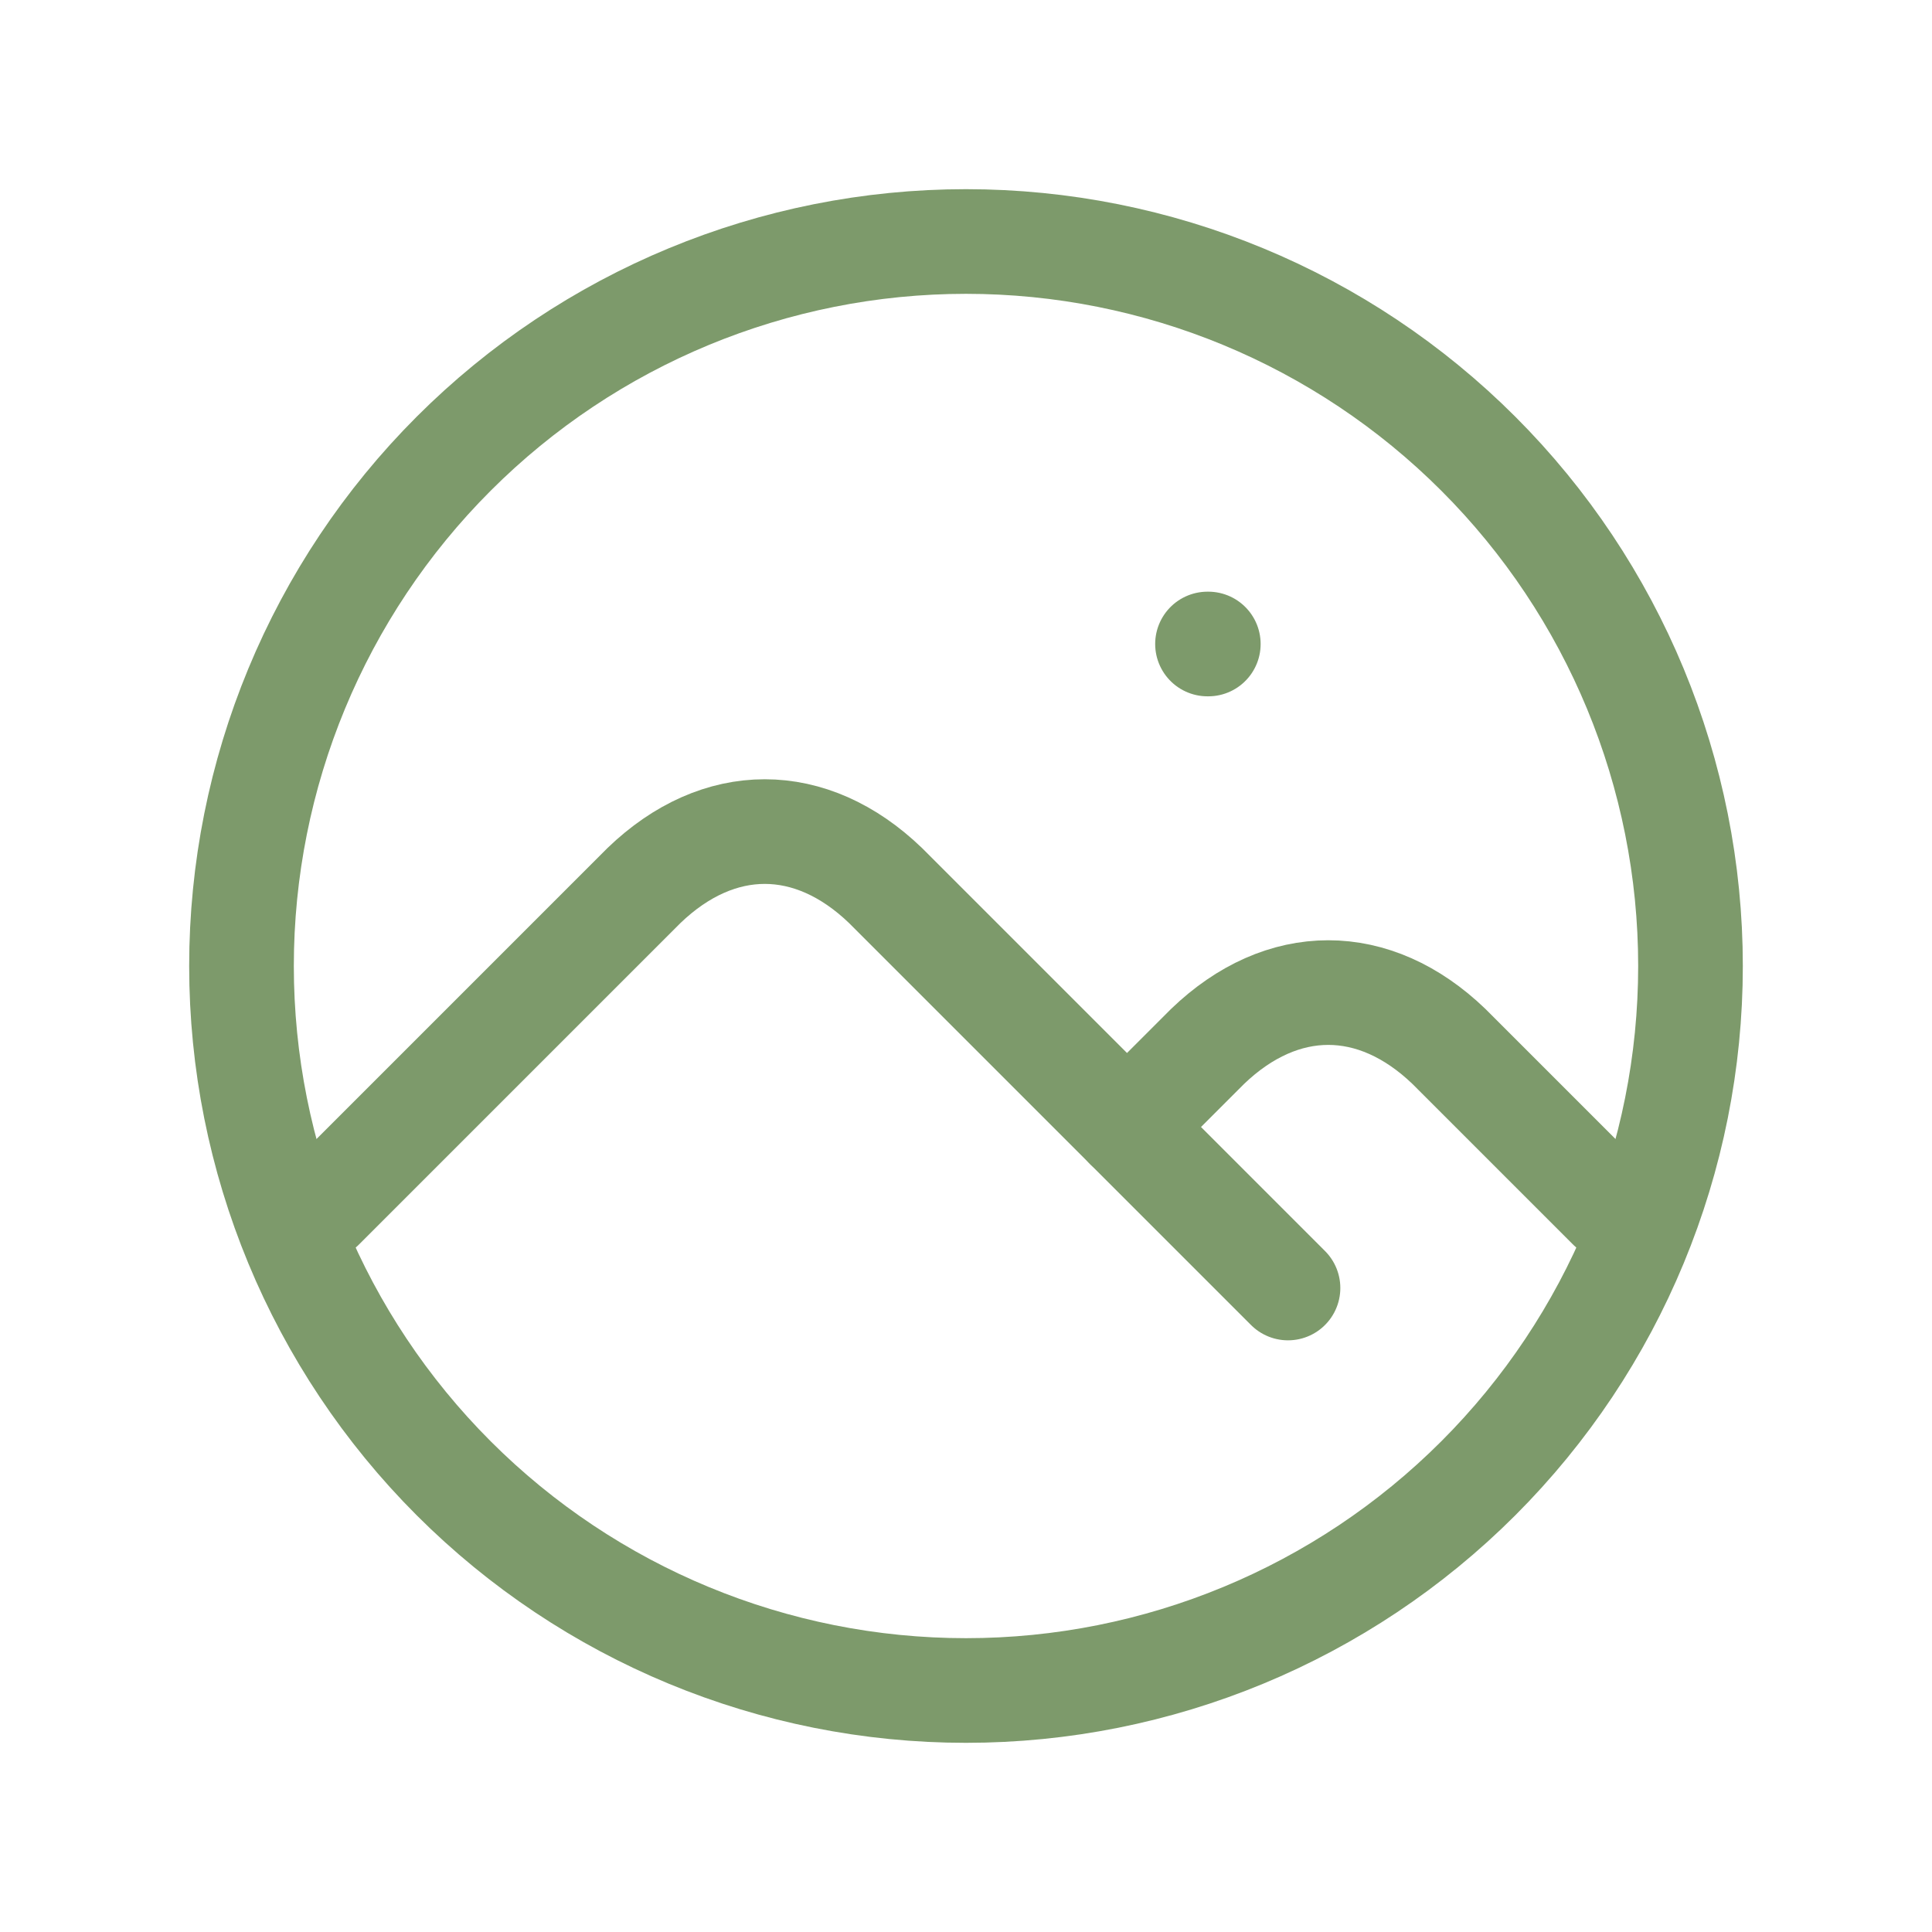
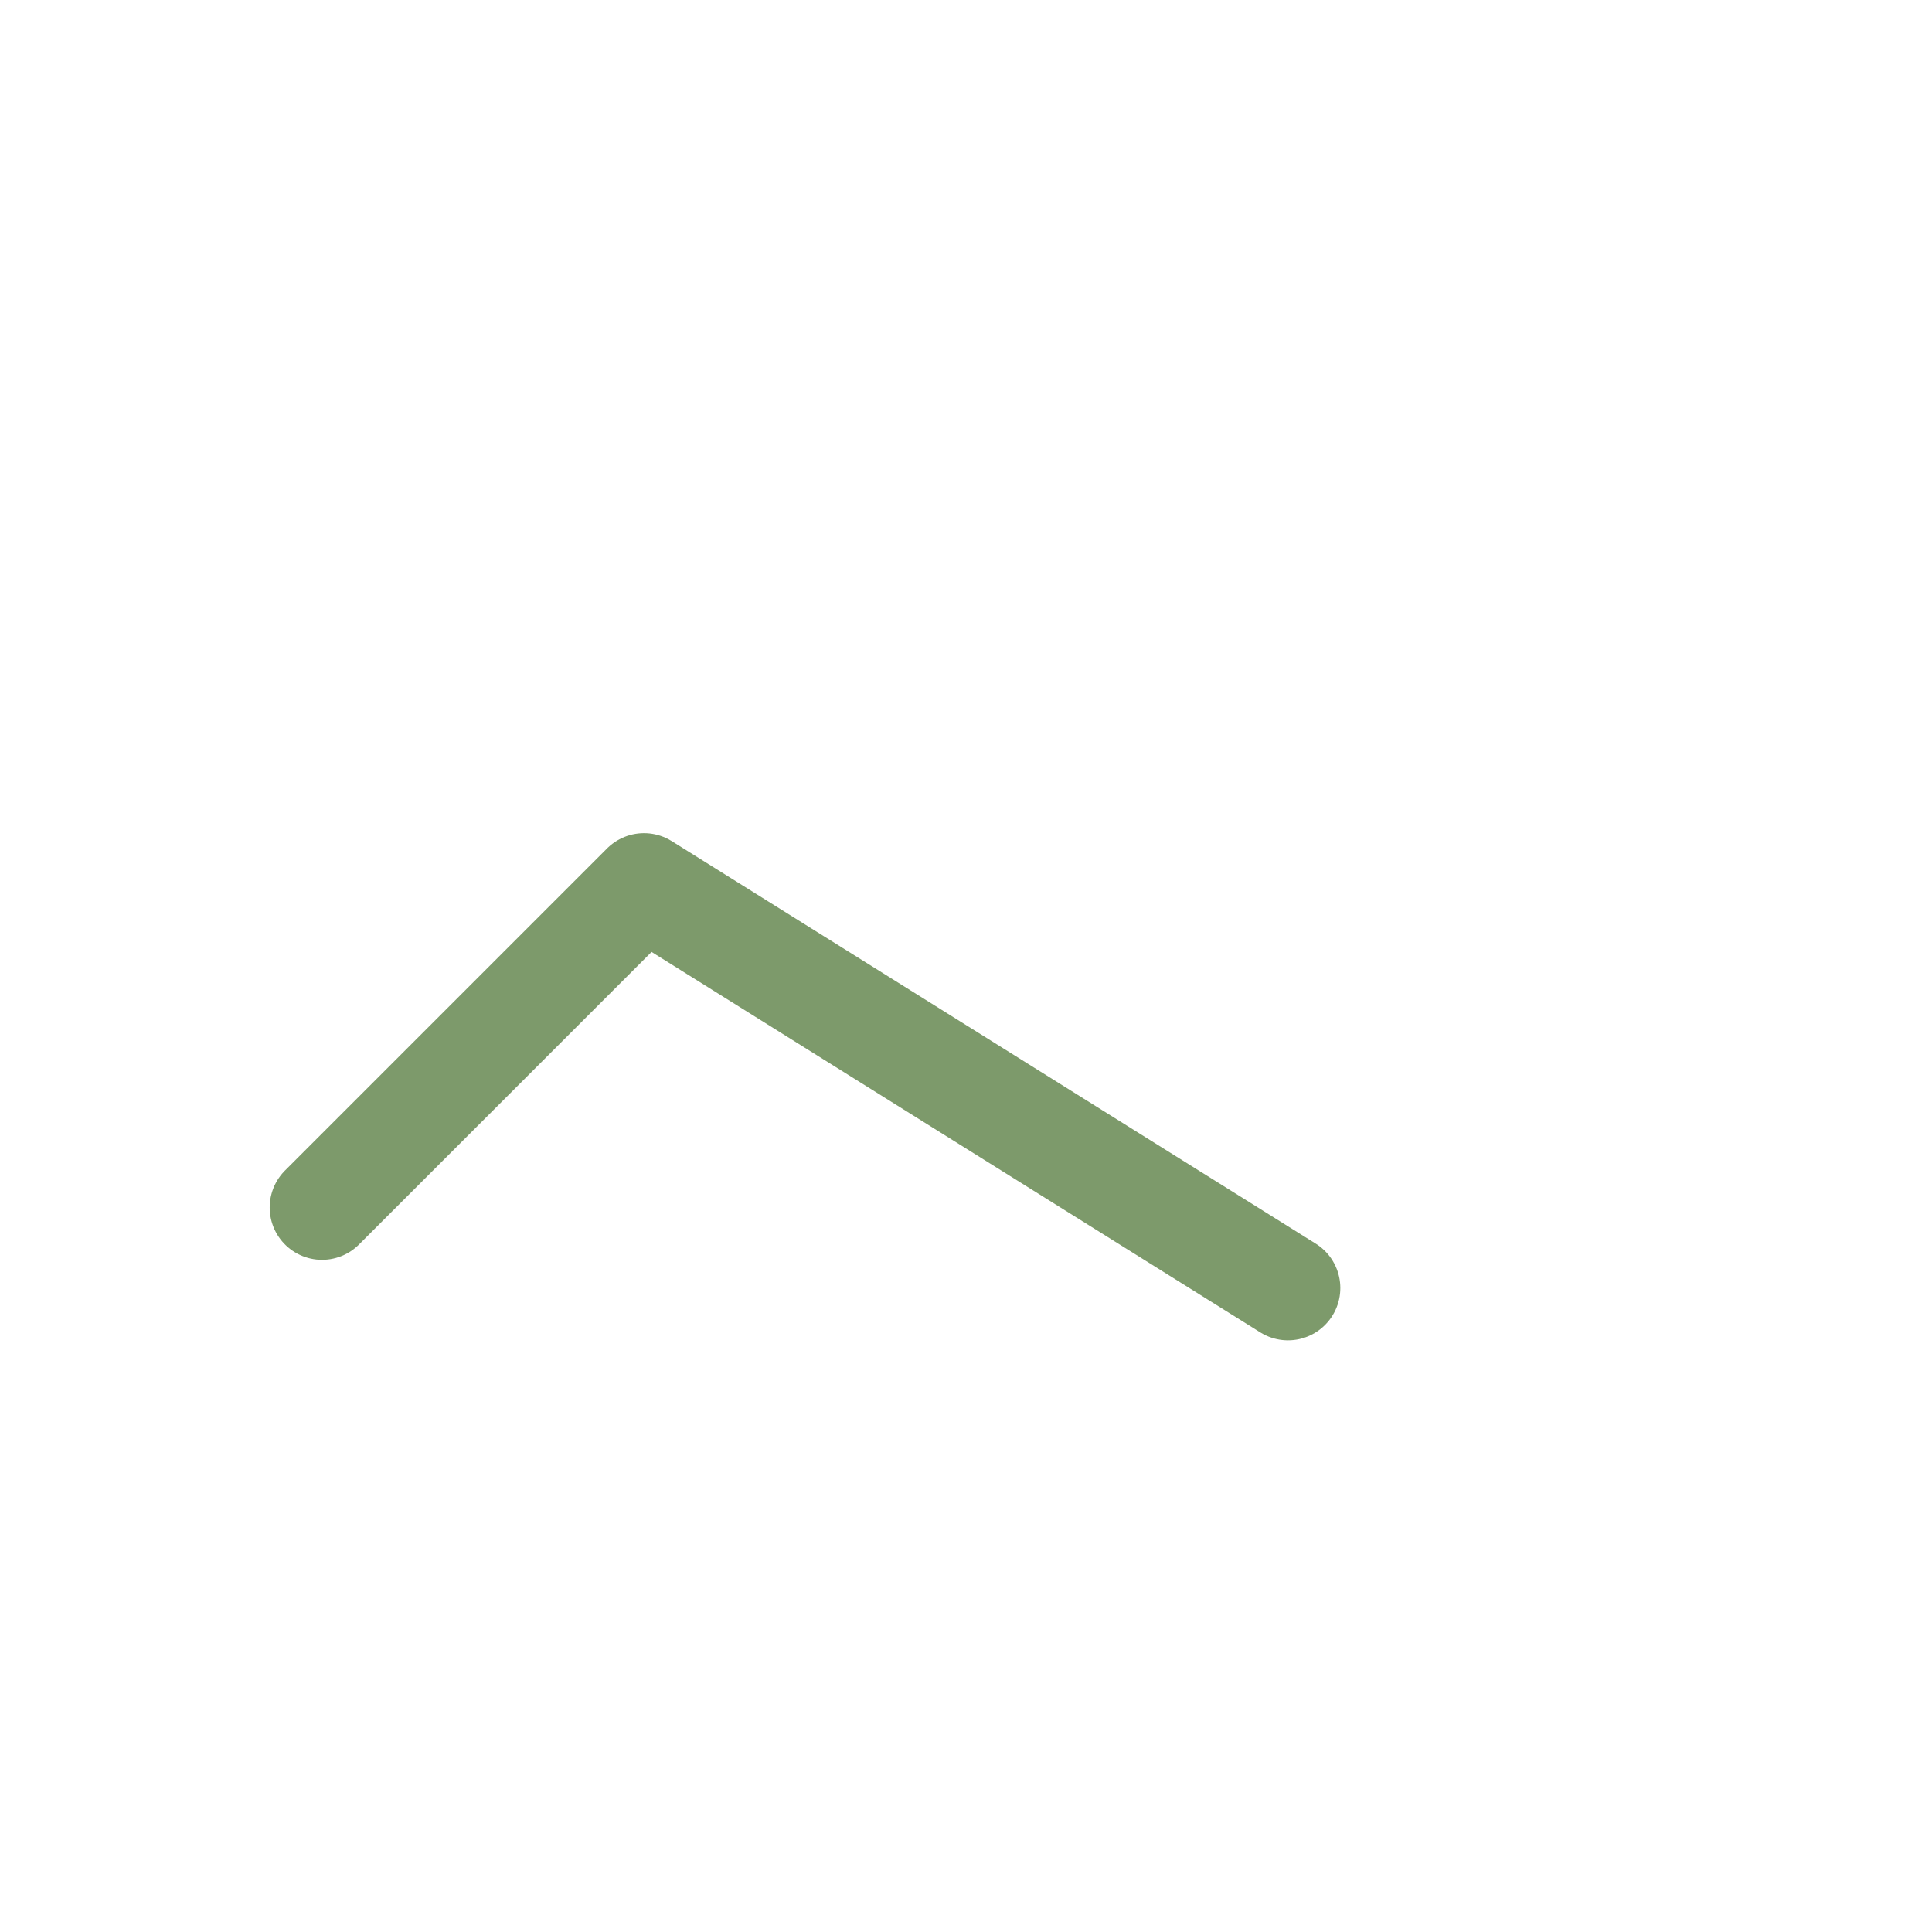
<svg xmlns="http://www.w3.org/2000/svg" width="24" height="24" viewBox="0 0 24 24" fill="none">
-   <path d="M15 8H15.01" stroke="#7D9A6B" stroke-width="1.3" stroke-linecap="round" stroke-linejoin="round" />
-   <path d="M4 15L8 11C8.928 10.107 10.072 10.107 11 11L16 16" stroke="#7D9A6B" stroke-width="1.3" stroke-linecap="round" stroke-linejoin="round" />
-   <path d="M14 14L15 13C15.928 12.107 17.072 12.107 18 13L20 15" stroke="#7D9A6B" stroke-width="1.3" stroke-linecap="round" stroke-linejoin="round" />
-   <path d="M3 12C3 14.387 3.948 16.676 5.636 18.364C7.324 20.052 9.613 21 12 21C14.387 21 16.676 20.052 18.364 18.364C20.052 16.676 21 14.387 21 12C21 9.613 20.052 7.324 18.364 5.636C16.676 3.948 14.387 3 12 3C9.613 3 7.324 3.948 5.636 5.636C3.948 7.324 3 9.613 3 12Z" stroke="#7D9A6B" stroke-width="1.3" stroke-linecap="round" stroke-linejoin="round" />
+   <path d="M4 15L8 11L16 16" stroke="#7D9A6B" stroke-width="1.3" stroke-linecap="round" stroke-linejoin="round" />
</svg>